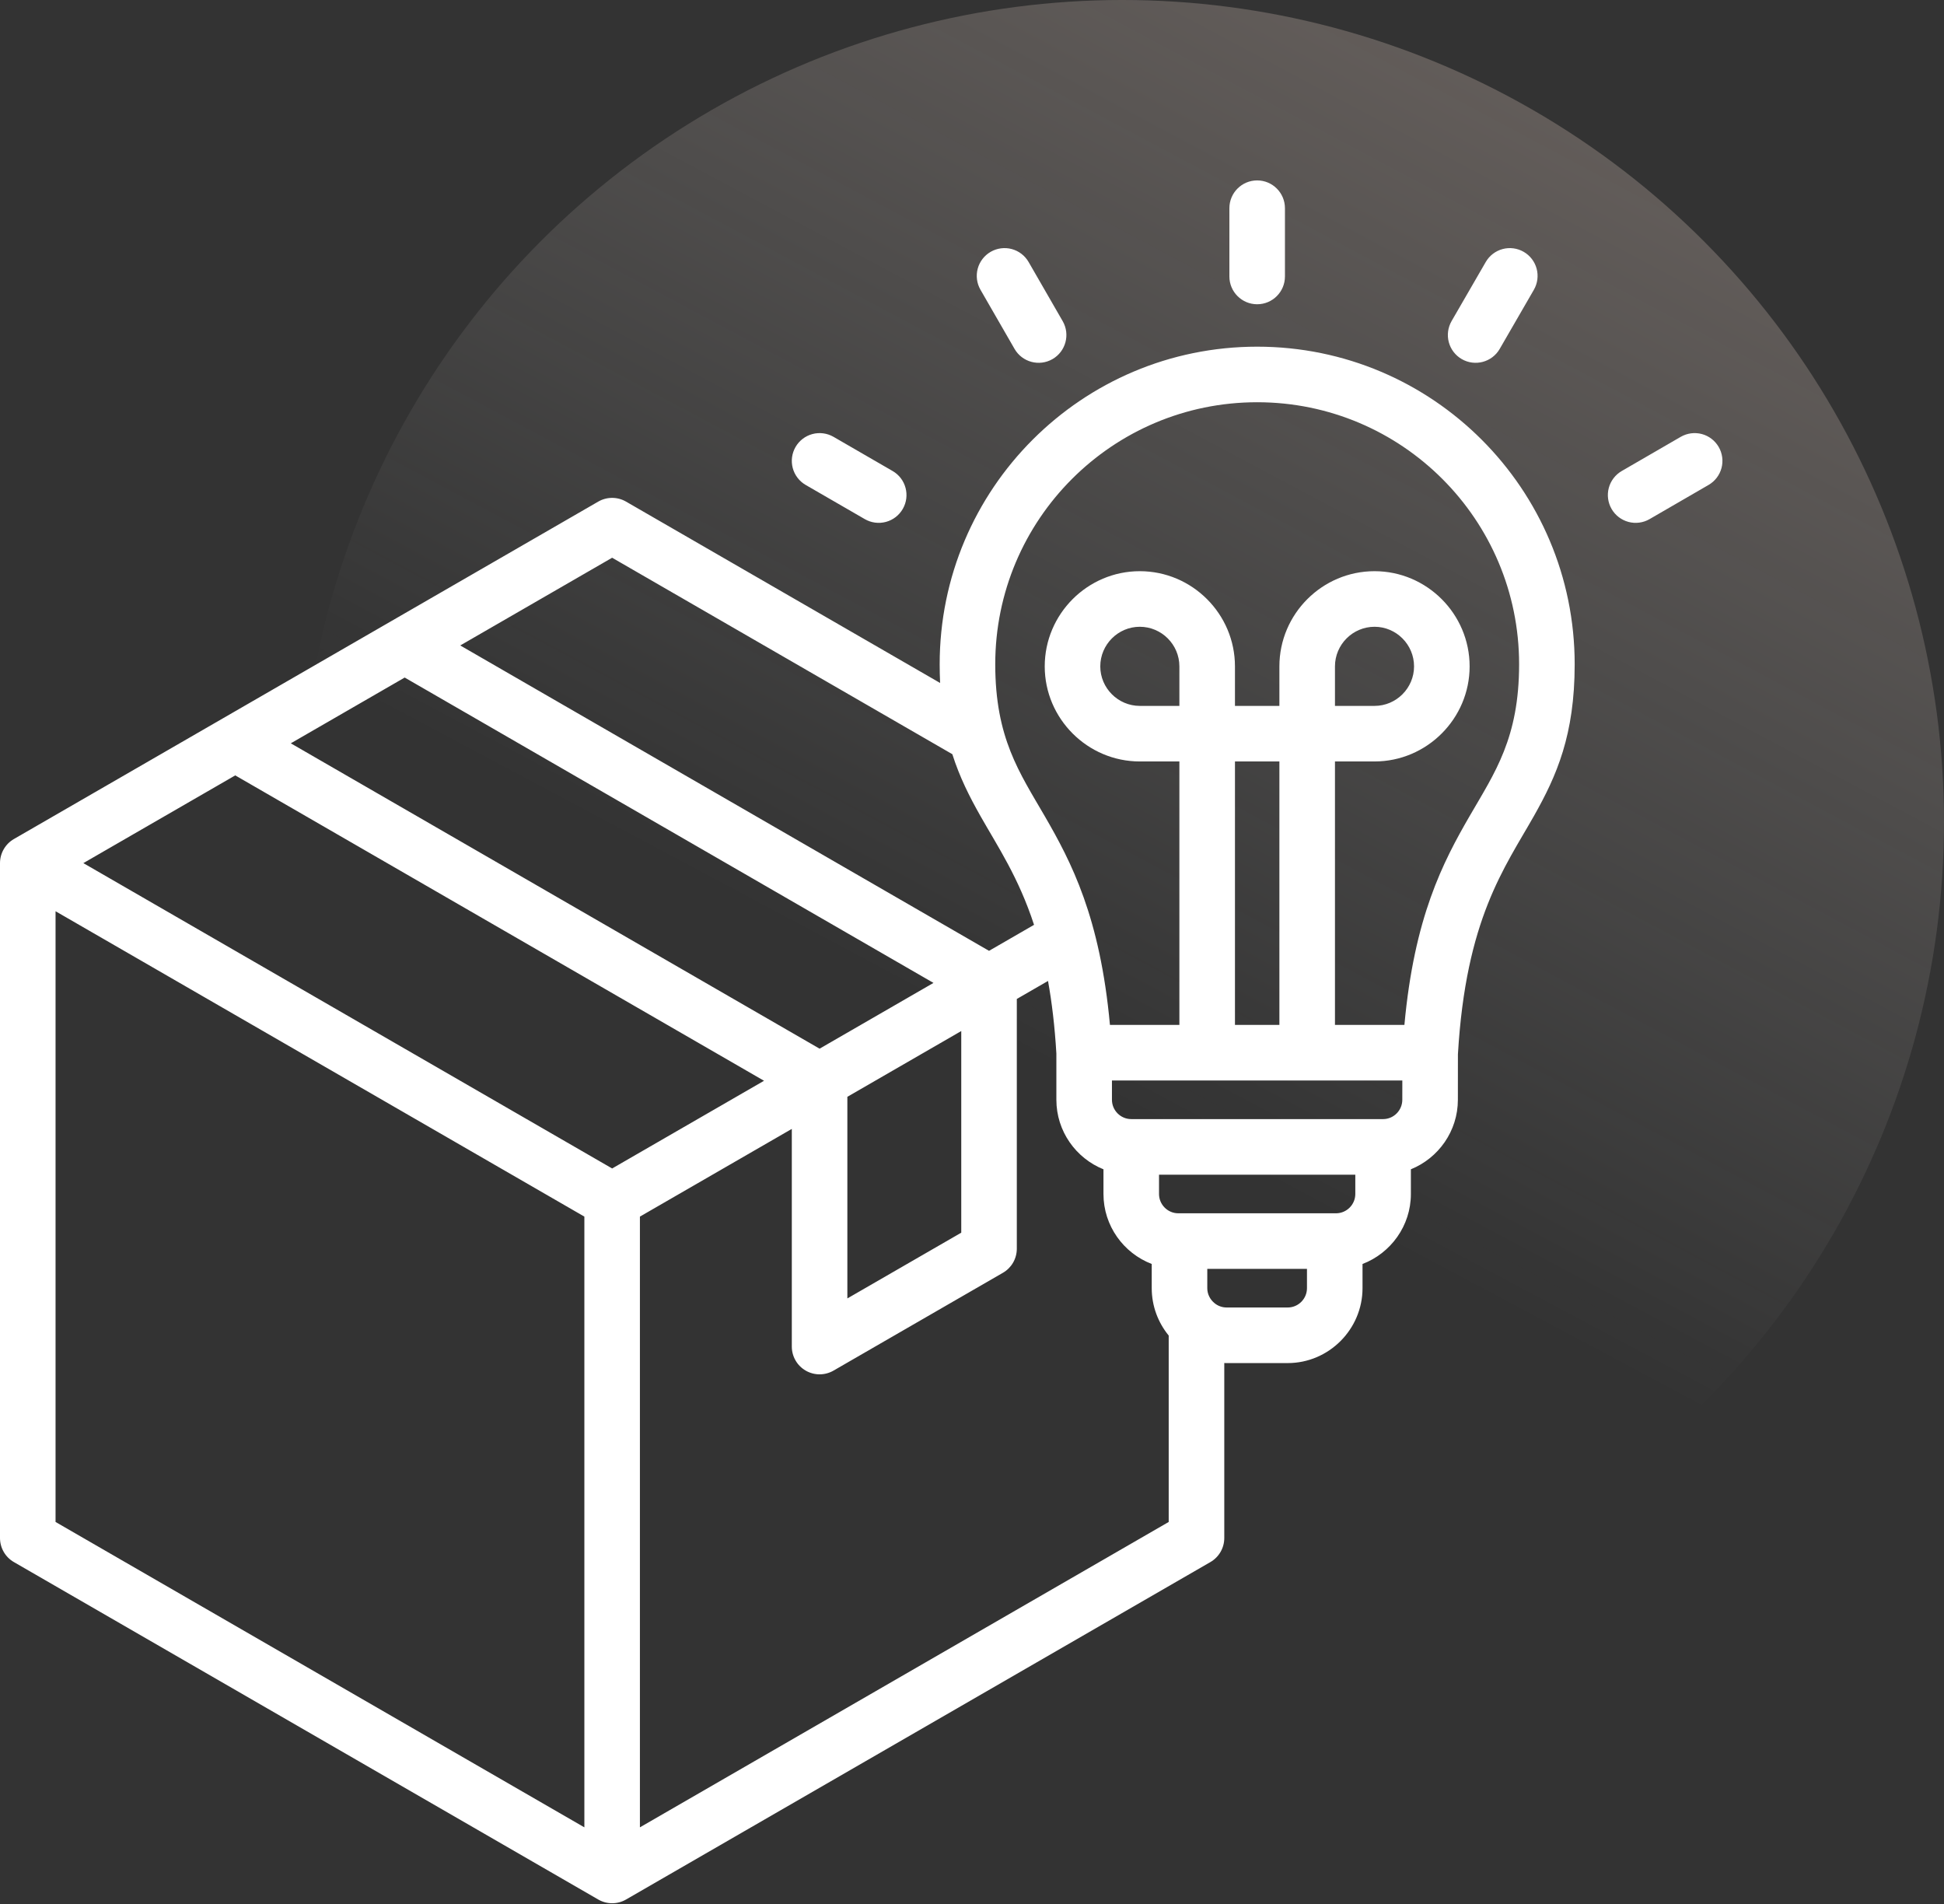
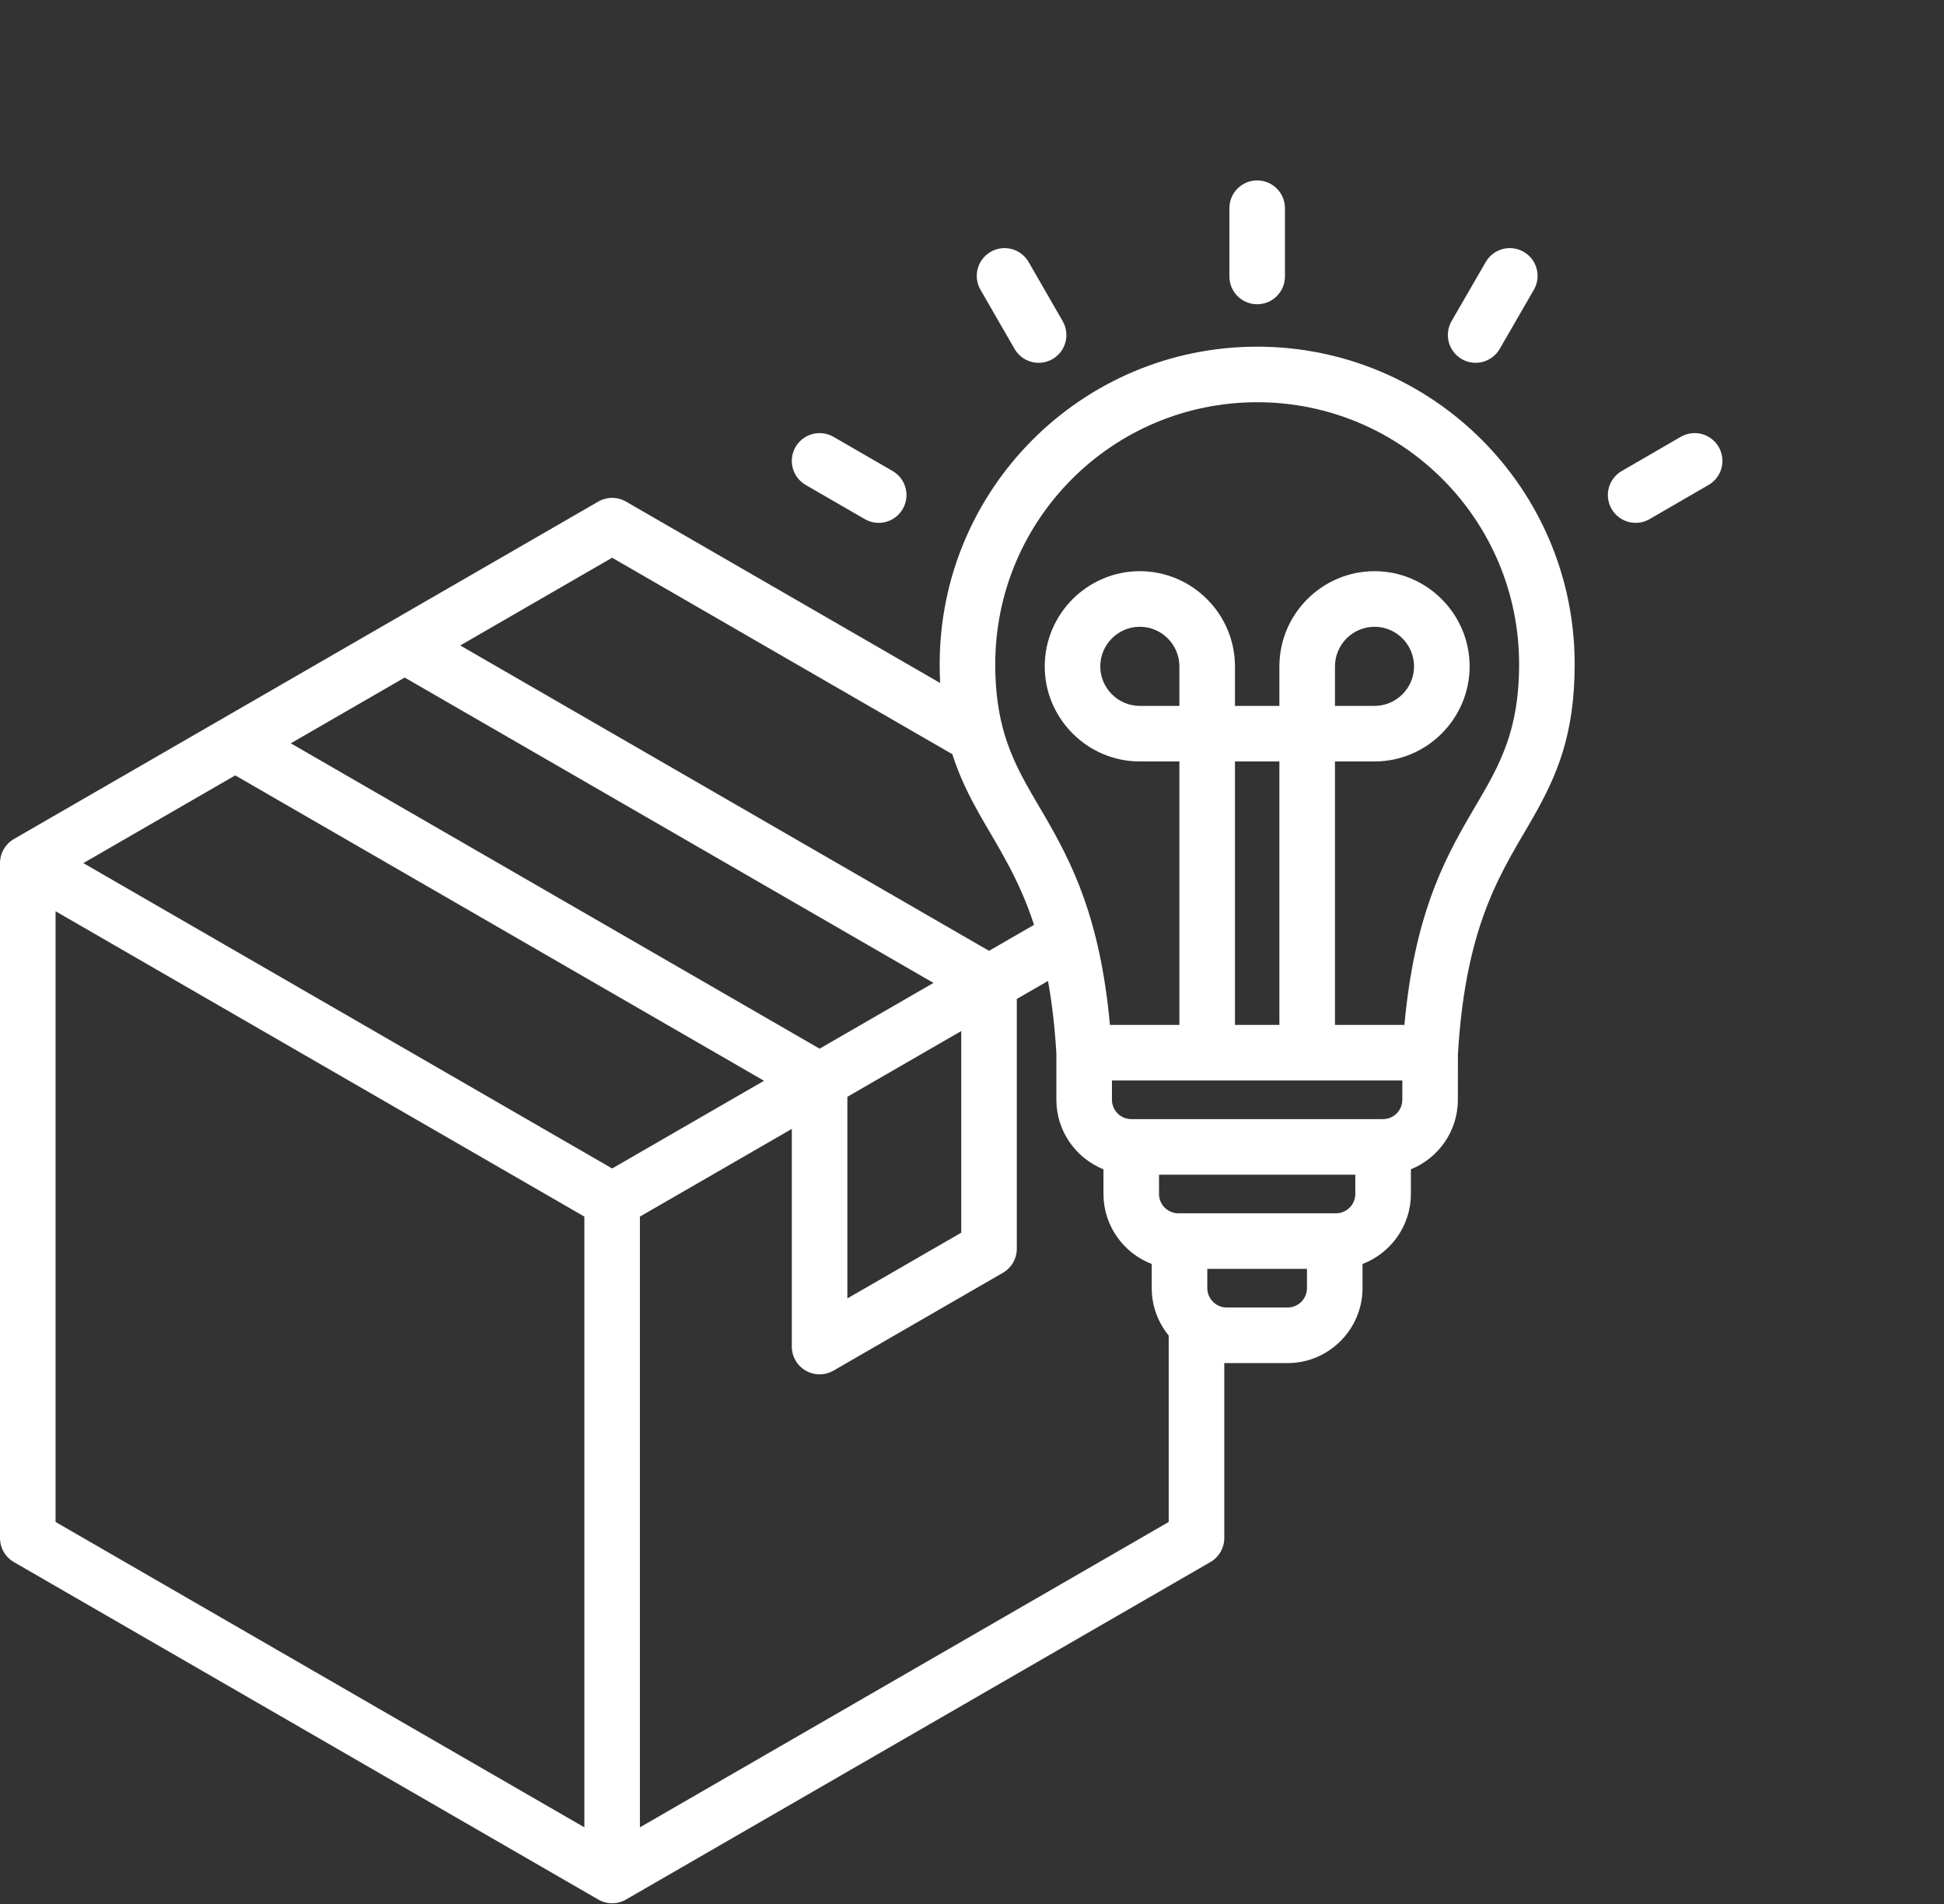
<svg xmlns="http://www.w3.org/2000/svg" width="97" height="95" viewBox="0 0 97 95" fill="none">
  <rect x="0" y="0" width="97" height="95" fill="#333333" stroke="none" />
-   <circle cx="56" cy="41" r="41" fill="url(#paint0_linear_2001_4)" />
-   <path fill-rule="evenodd" clip-rule="evenodd" d="M0 43.057C6.18141e-06 42.814 0.064 42.575 0.186 42.364C0.307 42.153 0.482 41.978 0.693 41.856L29.851 25.023C30.061 24.901 30.301 24.837 30.544 24.837C30.787 24.837 31.026 24.901 31.237 25.023L46.909 34.071C46.894 33.759 46.887 33.448 46.887 33.136C46.887 24.387 53.98 17.294 62.729 17.294C71.479 17.294 78.572 24.387 78.572 33.136C78.572 36.665 77.673 38.699 76.542 40.7C75.072 43.301 73.142 45.836 72.746 52.595L72.746 52.602L72.744 54.864C72.744 56.43 71.769 57.777 70.399 58.331V59.563C70.399 61.153 69.391 62.517 67.986 63.055V64.262C67.986 66.312 66.305 67.998 64.255 67.998H61.203C61.165 67.998 61.126 67.997 61.088 67.996V76.725C61.088 76.968 61.024 77.207 60.902 77.418C60.78 77.629 60.605 77.804 60.395 77.925L31.237 94.759C31.026 94.881 30.787 94.945 30.544 94.945C30.301 94.945 30.061 94.881 29.851 94.759L0.693 77.925C0.482 77.804 0.307 77.629 0.186 77.418C0.064 77.207 6.18141e-06 76.968 0 76.725V43.057ZM11.738 38.681L4.159 43.057L30.544 58.29L38.123 53.915L11.738 38.681ZM20.193 33.8L14.51 37.081L40.895 52.314L46.578 49.033L20.193 33.8ZM47.519 37.624L30.544 27.823L22.965 32.199L49.35 47.433L51.596 46.136C50.817 43.755 49.787 42.239 48.917 40.7C48.372 39.737 47.882 38.766 47.519 37.624ZM69.972 53.9H55.483V54.864C55.483 55.394 55.916 55.827 56.446 55.827H69.013C69.54 55.827 69.971 55.393 69.971 54.863L69.972 53.9ZM52.71 52.555C52.629 51.187 52.484 49.992 52.293 48.935L50.736 49.834V62.293C50.736 62.536 50.672 62.776 50.551 62.986C50.429 63.197 50.254 63.372 50.043 63.494L41.588 68.375C41.377 68.496 41.138 68.56 40.895 68.56C40.652 68.56 40.413 68.496 40.202 68.374C39.992 68.253 39.816 68.078 39.695 67.867C39.573 67.657 39.509 67.418 39.509 67.174V56.316L31.93 60.691V91.158L58.315 75.924V66.625C57.786 65.979 57.468 65.154 57.468 64.262V63.054C56.063 62.516 55.06 61.152 55.06 59.563V58.332C53.685 57.779 52.71 56.431 52.71 54.864V52.555ZM67.626 58.6H57.832V59.563C57.832 60.093 58.265 60.526 58.795 60.526H66.663C67.192 60.526 67.626 60.093 67.626 59.563V58.6ZM65.214 63.299H60.24V64.262C60.24 64.558 60.379 64.823 60.591 65C60.762 65.145 60.979 65.225 61.203 65.225H64.255C64.783 65.225 65.214 64.79 65.214 64.262V63.299ZM2.772 45.458V75.924L29.158 91.158V60.691L2.772 45.458ZM47.964 51.434L42.281 54.715V64.773L47.964 61.493V51.434ZM66.611 51.128H70.076C70.567 45.76 71.994 43.017 73.334 40.704C74.59 38.537 75.799 36.817 75.799 33.136C75.799 25.918 69.948 20.066 62.729 20.066C55.511 20.066 49.66 25.918 49.66 33.136C49.66 36.817 50.869 38.537 52.124 40.704C53.465 43.017 54.892 45.76 55.383 51.128H58.848V37.986H56.872C54.264 37.986 52.129 35.85 52.129 33.243C52.129 30.628 54.265 28.494 56.872 28.494C59.486 28.494 61.621 30.629 61.621 33.243V35.214H63.838V33.243C63.838 30.629 65.973 28.494 68.586 28.494C71.194 28.494 73.33 30.628 73.33 33.243C73.33 35.85 71.194 37.986 68.586 37.986H66.611V51.128ZM61.621 51.128H63.838V37.986H61.621V51.128ZM58.848 35.214V33.243C58.848 32.155 57.96 31.267 56.872 31.267C55.788 31.267 54.901 32.156 54.901 33.243C54.901 34.326 55.789 35.214 56.872 35.214H58.848ZM66.611 35.214H68.586C69.67 35.214 70.557 34.326 70.557 33.243C70.557 32.156 69.671 31.267 68.586 31.267C67.499 31.267 66.611 32.155 66.611 33.243V35.214ZM64.115 13.792C64.115 14.557 63.494 15.178 62.729 15.178C61.964 15.178 61.343 14.557 61.343 13.792V10.386C61.343 9.621 61.964 9 62.729 9C63.494 9 64.115 9.621 64.115 10.386V13.792ZM53.025 16.021C53.407 16.684 53.179 17.532 52.517 17.914C51.854 18.296 51.005 18.068 50.623 17.405L48.923 14.455C48.739 14.136 48.69 13.758 48.785 13.403C48.881 13.048 49.113 12.746 49.432 12.562C49.75 12.379 50.129 12.329 50.484 12.424C50.839 12.52 51.141 12.752 51.325 13.071L53.025 16.021ZM44.539 23.497C45.202 23.88 45.428 24.728 45.045 25.39C44.861 25.709 44.559 25.941 44.203 26.036C43.848 26.131 43.47 26.081 43.152 25.897L40.201 24.192C39.883 24.008 39.651 23.705 39.556 23.35C39.461 22.995 39.511 22.616 39.695 22.298C39.879 21.98 40.182 21.748 40.537 21.653C40.892 21.558 41.27 21.608 41.589 21.791L44.539 23.497ZM74.83 17.407C74.447 18.069 73.598 18.296 72.936 17.913C72.618 17.729 72.386 17.426 72.291 17.071C72.196 16.716 72.246 16.338 72.429 16.019L74.135 13.069C74.319 12.751 74.622 12.519 74.977 12.424C75.332 12.329 75.71 12.379 76.028 12.563C76.347 12.747 76.579 13.05 76.674 13.405C76.769 13.76 76.719 14.138 76.535 14.457L74.83 17.407ZM82.308 25.897C81.99 26.081 81.611 26.131 81.256 26.036C80.901 25.941 80.598 25.709 80.414 25.391C80.23 25.073 80.179 24.695 80.274 24.34C80.369 23.985 80.601 23.682 80.919 23.497L83.864 21.792C84.182 21.608 84.561 21.558 84.916 21.652C85.271 21.747 85.574 21.979 85.758 22.297C85.942 22.615 85.993 22.994 85.898 23.349C85.803 23.704 85.571 24.007 85.253 24.191L82.308 25.897Z" fill="white" />
+   <path fill-rule="evenodd" clip-rule="evenodd" d="M0 43.057C6.18141e-06 42.814 0.064 42.575 0.186 42.364C0.307 42.153 0.482 41.978 0.693 41.856L29.851 25.023C30.061 24.901 30.301 24.837 30.544 24.837C30.787 24.837 31.026 24.901 31.237 25.023L46.909 34.071C46.894 33.759 46.887 33.448 46.887 33.136C46.887 24.387 53.98 17.294 62.729 17.294C71.479 17.294 78.572 24.387 78.572 33.136C78.572 36.665 77.673 38.699 76.542 40.7C75.072 43.301 73.142 45.836 72.746 52.595L72.746 52.602L72.744 54.864C72.744 56.43 71.769 57.777 70.399 58.331V59.563C70.399 61.153 69.391 62.517 67.986 63.055V64.262C67.986 66.312 66.305 67.998 64.255 67.998H61.203C61.165 67.998 61.126 67.997 61.088 67.996V76.725C61.088 76.968 61.024 77.207 60.902 77.418C60.78 77.629 60.605 77.804 60.395 77.925L31.237 94.759C31.026 94.881 30.787 94.945 30.544 94.945C30.301 94.945 30.061 94.881 29.851 94.759L0.693 77.925C0.482 77.804 0.307 77.629 0.186 77.418C0.064 77.207 6.18141e-06 76.968 0 76.725V43.057ZM11.738 38.681L4.159 43.057L30.544 58.29L38.123 53.915L11.738 38.681ZM20.193 33.8L14.51 37.081L40.895 52.314L46.578 49.033L20.193 33.8ZM47.519 37.624L30.544 27.823L22.965 32.199L49.35 47.433L51.596 46.136C50.817 43.755 49.787 42.239 48.917 40.7C48.372 39.737 47.882 38.766 47.519 37.624ZM69.972 53.9H55.483V54.864C55.483 55.394 55.916 55.827 56.446 55.827H69.013C69.54 55.827 69.971 55.393 69.971 54.863L69.972 53.9ZM52.71 52.555C52.629 51.187 52.484 49.992 52.293 48.935L50.736 49.834V62.293C50.736 62.536 50.672 62.776 50.551 62.986C50.429 63.197 50.254 63.372 50.043 63.494L41.588 68.375C41.377 68.496 41.138 68.56 40.895 68.56C40.652 68.56 40.413 68.496 40.202 68.374C39.992 68.253 39.816 68.078 39.695 67.867C39.573 67.657 39.509 67.418 39.509 67.174V56.316L31.93 60.691V91.158L58.315 75.924V66.625C57.786 65.979 57.468 65.154 57.468 64.262V63.054C56.063 62.516 55.06 61.152 55.06 59.563V58.332C53.685 57.779 52.71 56.431 52.71 54.864V52.555ZM67.626 58.6H57.832V59.563C57.832 60.093 58.265 60.526 58.795 60.526H66.663C67.192 60.526 67.626 60.093 67.626 59.563V58.6ZM65.214 63.299H60.24V64.262C60.24 64.558 60.379 64.823 60.591 65C60.762 65.145 60.979 65.225 61.203 65.225H64.255C64.783 65.225 65.214 64.79 65.214 64.262V63.299ZM2.772 45.458V75.924L29.158 91.158V60.691L2.772 45.458ZM47.964 51.434L42.281 54.715V64.773L47.964 61.493V51.434ZM66.611 51.128H70.076C70.567 45.76 71.994 43.017 73.334 40.704C74.59 38.537 75.799 36.817 75.799 33.136C75.799 25.918 69.948 20.066 62.729 20.066C55.511 20.066 49.66 25.918 49.66 33.136C49.66 36.817 50.869 38.537 52.124 40.704C53.465 43.017 54.892 45.76 55.383 51.128H58.848V37.986H56.872C54.264 37.986 52.129 35.85 52.129 33.243C52.129 30.628 54.265 28.494 56.872 28.494C59.486 28.494 61.621 30.629 61.621 33.243V35.214H63.838V33.243C63.838 30.629 65.973 28.494 68.586 28.494C71.194 28.494 73.33 30.628 73.33 33.243C73.33 35.85 71.194 37.986 68.586 37.986H66.611V51.128ZM61.621 51.128H63.838V37.986H61.621V51.128ZM58.848 35.214V33.243C58.848 32.155 57.96 31.267 56.872 31.267C55.788 31.267 54.901 32.156 54.901 33.243C54.901 34.326 55.789 35.214 56.872 35.214H58.848ZM66.611 35.214H68.586C69.67 35.214 70.557 34.326 70.557 33.243C70.557 32.156 69.671 31.267 68.586 31.267C67.499 31.267 66.611 32.155 66.611 33.243V35.214ZM64.115 13.792C64.115 14.557 63.494 15.178 62.729 15.178C61.964 15.178 61.343 14.557 61.343 13.792V10.386C61.343 9.621 61.964 9 62.729 9C63.494 9 64.115 9.621 64.115 10.386V13.792ZM53.025 16.021C53.407 16.684 53.179 17.532 52.517 17.914C51.854 18.296 51.005 18.068 50.623 17.405L48.923 14.455C48.739 14.136 48.69 13.758 48.785 13.403C48.881 13.048 49.113 12.746 49.432 12.562C49.75 12.379 50.129 12.329 50.484 12.424C50.839 12.52 51.141 12.752 51.325 13.071L53.025 16.021M44.539 23.497C45.202 23.88 45.428 24.728 45.045 25.39C44.861 25.709 44.559 25.941 44.203 26.036C43.848 26.131 43.47 26.081 43.152 25.897L40.201 24.192C39.883 24.008 39.651 23.705 39.556 23.35C39.461 22.995 39.511 22.616 39.695 22.298C39.879 21.98 40.182 21.748 40.537 21.653C40.892 21.558 41.27 21.608 41.589 21.791L44.539 23.497ZM74.83 17.407C74.447 18.069 73.598 18.296 72.936 17.913C72.618 17.729 72.386 17.426 72.291 17.071C72.196 16.716 72.246 16.338 72.429 16.019L74.135 13.069C74.319 12.751 74.622 12.519 74.977 12.424C75.332 12.329 75.71 12.379 76.028 12.563C76.347 12.747 76.579 13.05 76.674 13.405C76.769 13.76 76.719 14.138 76.535 14.457L74.83 17.407ZM82.308 25.897C81.99 26.081 81.611 26.131 81.256 26.036C80.901 25.941 80.598 25.709 80.414 25.391C80.23 25.073 80.179 24.695 80.274 24.34C80.369 23.985 80.601 23.682 80.919 23.497L83.864 21.792C84.182 21.608 84.561 21.558 84.916 21.652C85.271 21.747 85.574 21.979 85.758 22.297C85.942 22.615 85.993 22.994 85.898 23.349C85.803 23.704 85.571 24.007 85.253 24.191L82.308 25.897Z" fill="white" />
  <defs>
    <linearGradient id="paint0_linear_2001_4" x1="164.808" y1="-149.019" x2="56" y2="55.192" gradientUnits="userSpaceOnUse">
      <stop stop-color="#FF925B" />
      <stop offset="1" stop-color="white" stop-opacity="0" />
    </linearGradient>
  </defs>
</svg>